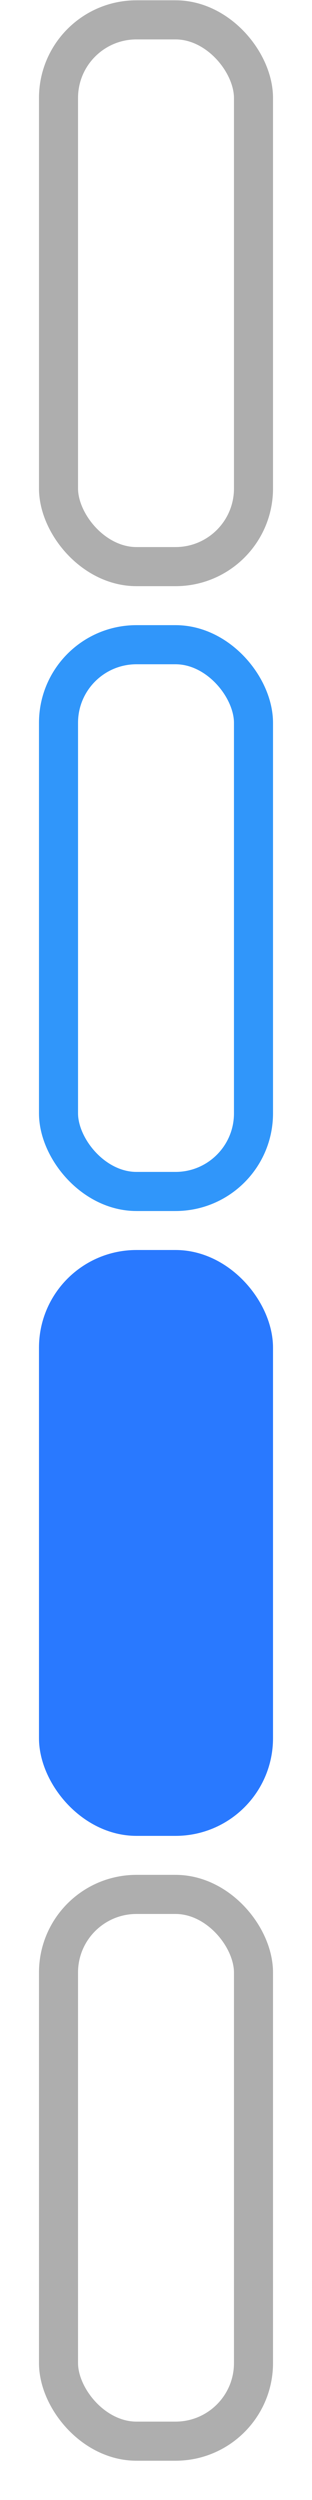
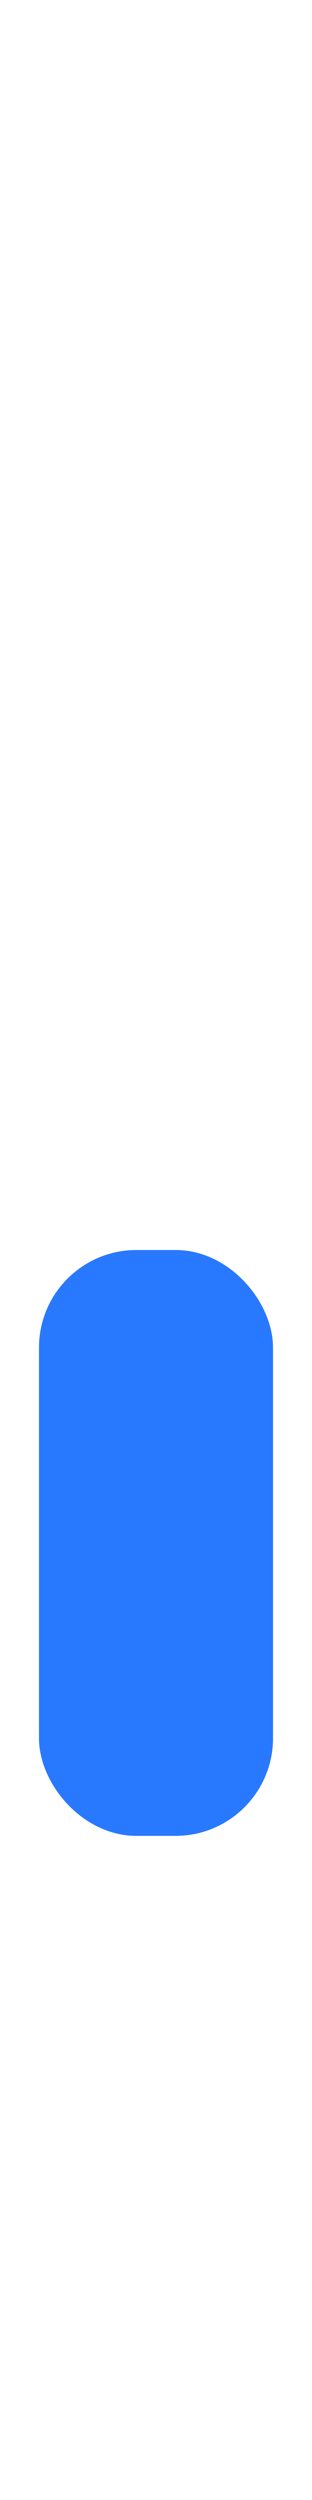
<svg xmlns="http://www.w3.org/2000/svg" id="bitmap:8-24" width="8" height="64" version="1.1" viewBox="0 0 2.117 16.933">
  <rect y="-3e-4" width="2.117" height="16.934" fill="#fff" stroke-width=".265" />
  <g stroke-width=".265">
-     <rect x=".397" y=".133" width="1.323" height="3.704" rx=".529" ry=".529" fill="#fff" stroke="#aeaeae" />
-     <rect x=".397" y="4.366" width="1.323" height="3.704" rx=".529" ry=".529" fill="#fff" stroke="#3096fa" />
    <rect x=".397" y="8.599" width="1.323" height="3.704" rx=".529" ry=".529" fill="#2979ff" stroke="#2979ff" />
-     <rect x=".397" y="12.832" width="1.323" height="3.704" rx=".529" ry=".529" fill="#fff" stroke="#aeaeae" />
  </g>
</svg>